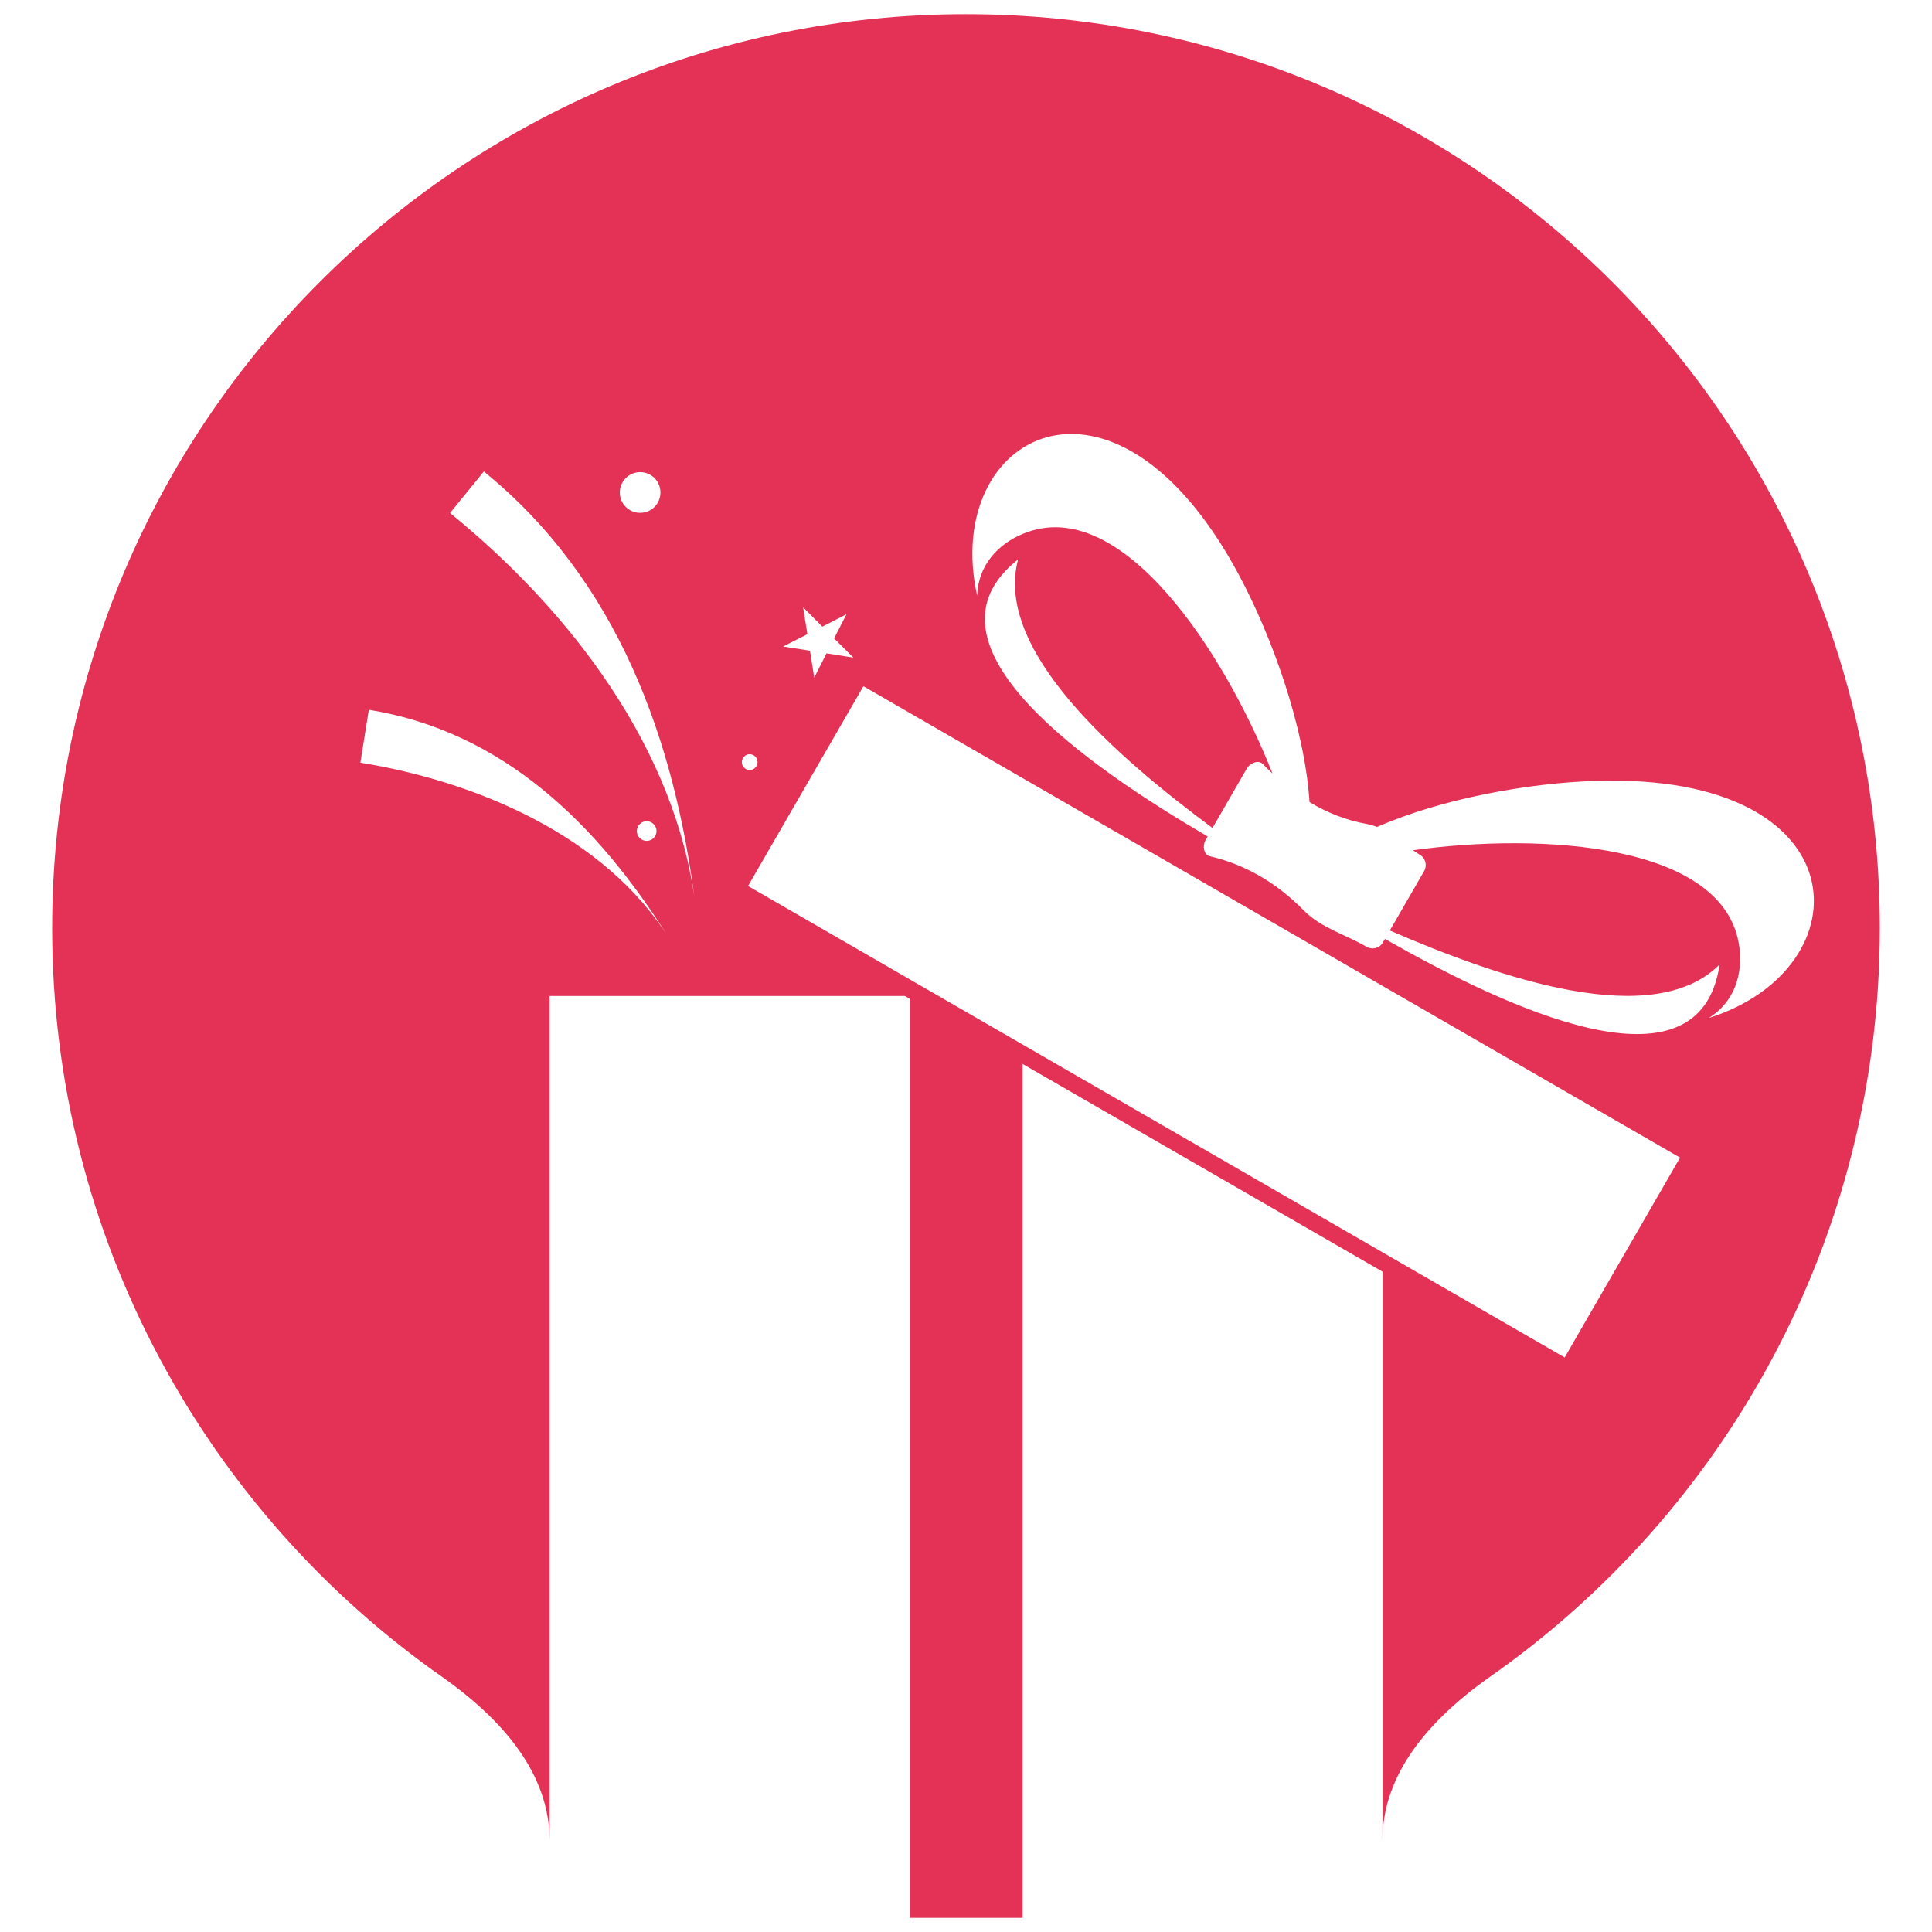
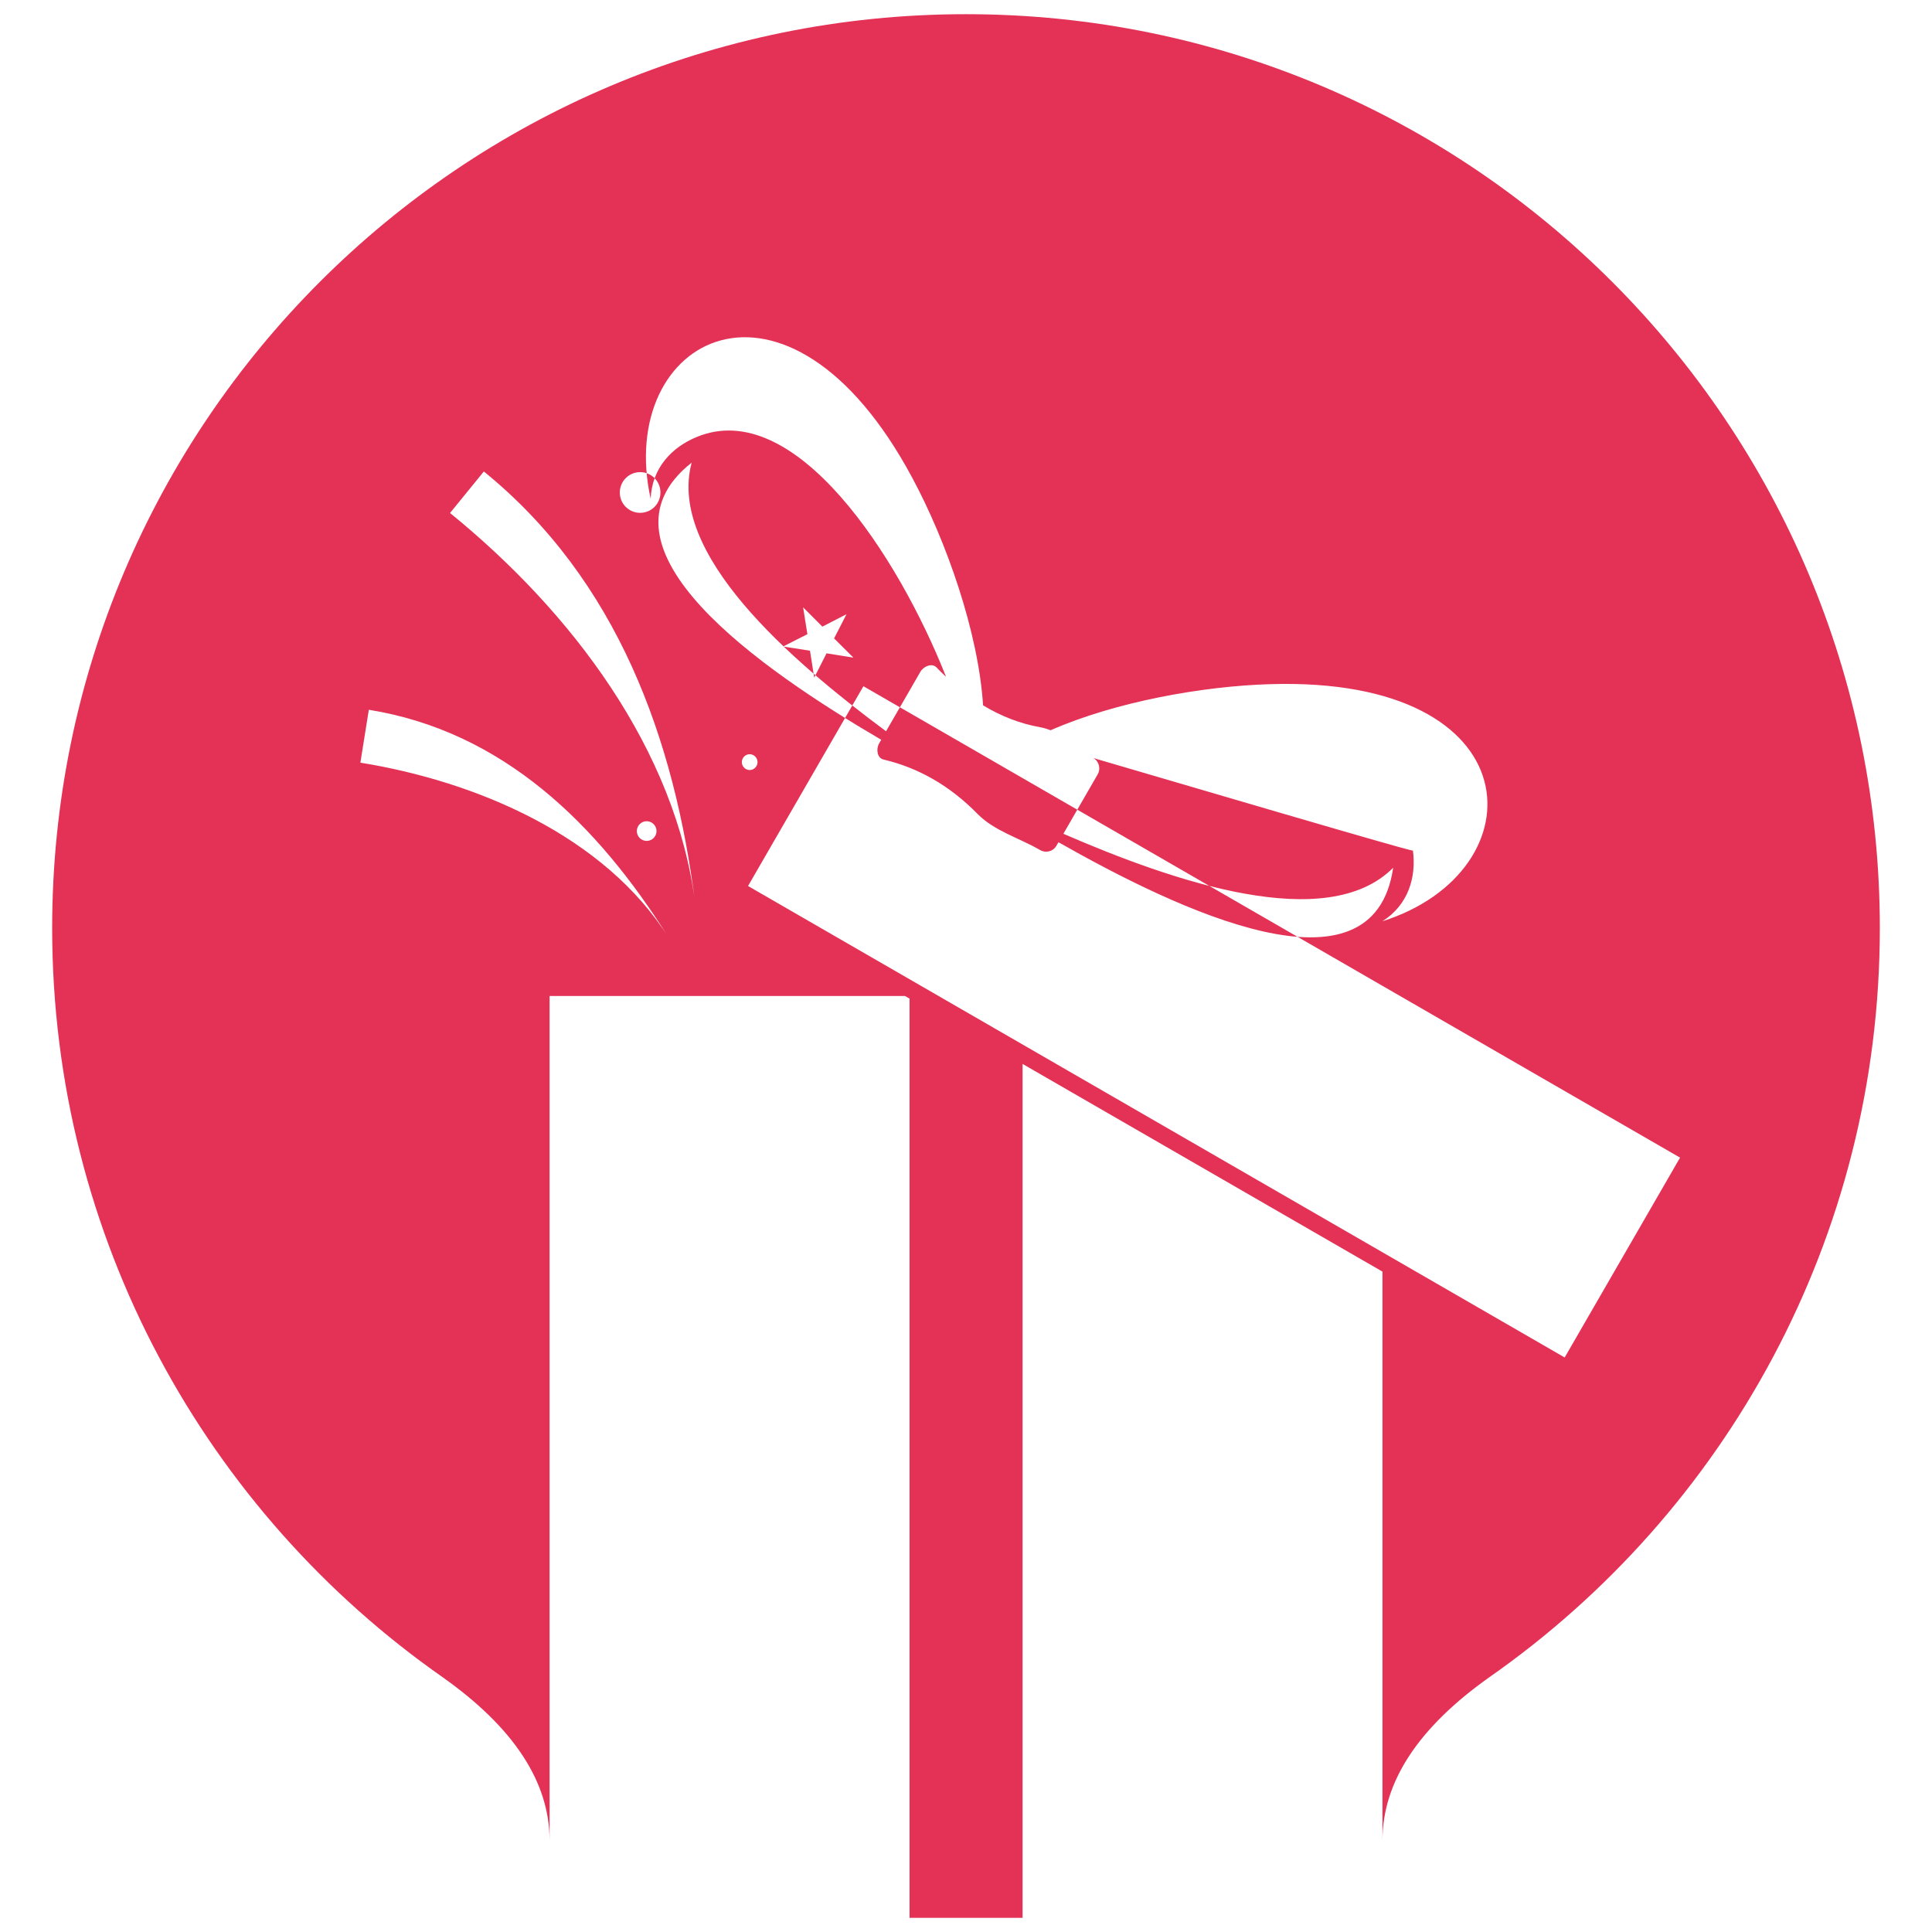
<svg xmlns="http://www.w3.org/2000/svg" version="1.1" id="Calque_1" x="0px" y="0px" width="32px" height="32px" viewBox="0 0 32 32" enable-background="new 0 0 32 32" xml:space="preserve">
-   <path fill-rule="evenodd" clip-rule="evenodd" fill="#E43256" d="M10.711,13.602c0.09,0,0.163,0.074,0.163,0.164  c0,0.088-0.073,0.162-0.163,0.162c-0.091,0-0.163-0.074-0.163-0.162C10.548,13.676,10.62,13.602,10.711,13.602 M10.602,7.82  c0.188,0,0.337,0.151,0.337,0.337c0,0.187-0.149,0.337-0.337,0.337c-0.186,0-0.336-0.15-0.336-0.337  C10.266,7.972,10.416,7.82,10.602,7.82z M12.416,12.492c0.073,0,0.131,0.06,0.131,0.131c0,0.072-0.058,0.131-0.131,0.131  c-0.069,0-0.129-0.059-0.129-0.131C12.287,12.552,12.347,12.492,12.416,12.492z M14.021,10.173l-0.206,0.401l0.32,0.318  l-0.445-0.071l-0.204,0.403l-0.07-0.446l-0.445-0.07l0.402-0.204l-0.071-0.445l0.319,0.32L14.021,10.173z M11.516,14.977  c-0.318-2.564-2.056-4.85-4.062-6.48l0.56-0.688C10.219,9.601,11.174,12.233,11.516,14.977z M5.969,12.632l0.14-0.876  c2.213,0.357,3.784,1.885,4.973,3.786C10.015,13.837,7.881,12.941,5.969,12.632z M23.402,14.083c2.13-0.297,5.179-0.115,5.407,1.602  c0.059,0.446-0.075,0.904-0.505,1.176c2.6-0.824,2.524-4.064-1.865-3.927c-1.11,0.033-2.552,0.29-3.63,0.763  c-0.056-0.021-0.113-0.039-0.174-0.05c-0.325-0.058-0.641-0.178-0.945-0.362c-0.079-1.219-0.61-2.722-1.174-3.771  c-2.076-3.871-4.92-2.314-4.332,0.35c0.02-0.507,0.347-0.854,0.765-1.025c1.624-0.67,3.336,1.97,4.128,3.974  c-0.054-0.049-0.104-0.1-0.157-0.155c-0.075-0.079-0.214-0.022-0.268,0.07l-0.569,0.986c-1.598-1.185-3.625-2.944-3.22-4.449  c-1.787,1.409,1.178,3.441,3.14,4.59l-0.035,0.06c-0.054,0.094-0.033,0.242,0.072,0.267c0.566,0.134,1.089,0.422,1.559,0.902  c0.28,0.284,0.692,0.397,1.038,0.599c0.094,0.053,0.214,0.022,0.267-0.072l0.035-0.059c1.977,1.123,5.217,2.676,5.543,0.423  c-1.099,1.103-3.637,0.228-5.462-0.563l0.569-0.986c0.053-0.093,0.021-0.214-0.071-0.268C23.478,14.133,23.44,14.108,23.402,14.083z   M12.39,14.675l13.526,7.809l1.911-3.31l-13.526-7.808L12.39,14.675z M24.667,27.781c3.91-2.735,6.469-7.275,6.469-12.409  c0-8.359-6.776-15.137-15.136-15.137c-8.358,0-15.136,6.777-15.136,15.137c0,5.134,2.559,9.674,6.469,12.409l0,0  c1.175,0.833,1.766,1.729,1.77,2.698v-1.632v-1.466V16.497h5.886l0.076,0.043v15.225h1.872V17.622l5.961,3.44v6.319v1.466v1.632  C22.901,29.511,23.492,28.614,24.667,27.781L24.667,27.781z" />
+   <path fill-rule="evenodd" clip-rule="evenodd" fill="#E43256" d="M10.711,13.602c0.09,0,0.163,0.074,0.163,0.164  c0,0.088-0.073,0.162-0.163,0.162c-0.091,0-0.163-0.074-0.163-0.162C10.548,13.676,10.62,13.602,10.711,13.602 M10.602,7.82  c0.188,0,0.337,0.151,0.337,0.337c0,0.187-0.149,0.337-0.337,0.337c-0.186,0-0.336-0.15-0.336-0.337  C10.266,7.972,10.416,7.82,10.602,7.82z M12.416,12.492c0.073,0,0.131,0.06,0.131,0.131c0,0.072-0.058,0.131-0.131,0.131  c-0.069,0-0.129-0.059-0.129-0.131C12.287,12.552,12.347,12.492,12.416,12.492z M14.021,10.173l-0.206,0.401l0.32,0.318  l-0.445-0.071l-0.204,0.403l-0.07-0.446l-0.445-0.07l0.402-0.204l-0.071-0.445l0.319,0.32L14.021,10.173z M11.516,14.977  c-0.318-2.564-2.056-4.85-4.062-6.48l0.56-0.688C10.219,9.601,11.174,12.233,11.516,14.977z M5.969,12.632l0.14-0.876  c2.213,0.357,3.784,1.885,4.973,3.786C10.015,13.837,7.881,12.941,5.969,12.632z M23.402,14.083c0.059,0.446-0.075,0.904-0.505,1.176c2.6-0.824,2.524-4.064-1.865-3.927c-1.11,0.033-2.552,0.29-3.63,0.763  c-0.056-0.021-0.113-0.039-0.174-0.05c-0.325-0.058-0.641-0.178-0.945-0.362c-0.079-1.219-0.61-2.722-1.174-3.771  c-2.076-3.871-4.92-2.314-4.332,0.35c0.02-0.507,0.347-0.854,0.765-1.025c1.624-0.67,3.336,1.97,4.128,3.974  c-0.054-0.049-0.104-0.1-0.157-0.155c-0.075-0.079-0.214-0.022-0.268,0.07l-0.569,0.986c-1.598-1.185-3.625-2.944-3.22-4.449  c-1.787,1.409,1.178,3.441,3.14,4.59l-0.035,0.06c-0.054,0.094-0.033,0.242,0.072,0.267c0.566,0.134,1.089,0.422,1.559,0.902  c0.28,0.284,0.692,0.397,1.038,0.599c0.094,0.053,0.214,0.022,0.267-0.072l0.035-0.059c1.977,1.123,5.217,2.676,5.543,0.423  c-1.099,1.103-3.637,0.228-5.462-0.563l0.569-0.986c0.053-0.093,0.021-0.214-0.071-0.268C23.478,14.133,23.44,14.108,23.402,14.083z   M12.39,14.675l13.526,7.809l1.911-3.31l-13.526-7.808L12.39,14.675z M24.667,27.781c3.91-2.735,6.469-7.275,6.469-12.409  c0-8.359-6.776-15.137-15.136-15.137c-8.358,0-15.136,6.777-15.136,15.137c0,5.134,2.559,9.674,6.469,12.409l0,0  c1.175,0.833,1.766,1.729,1.77,2.698v-1.632v-1.466V16.497h5.886l0.076,0.043v15.225h1.872V17.622l5.961,3.44v6.319v1.466v1.632  C22.901,29.511,23.492,28.614,24.667,27.781L24.667,27.781z" />
</svg>